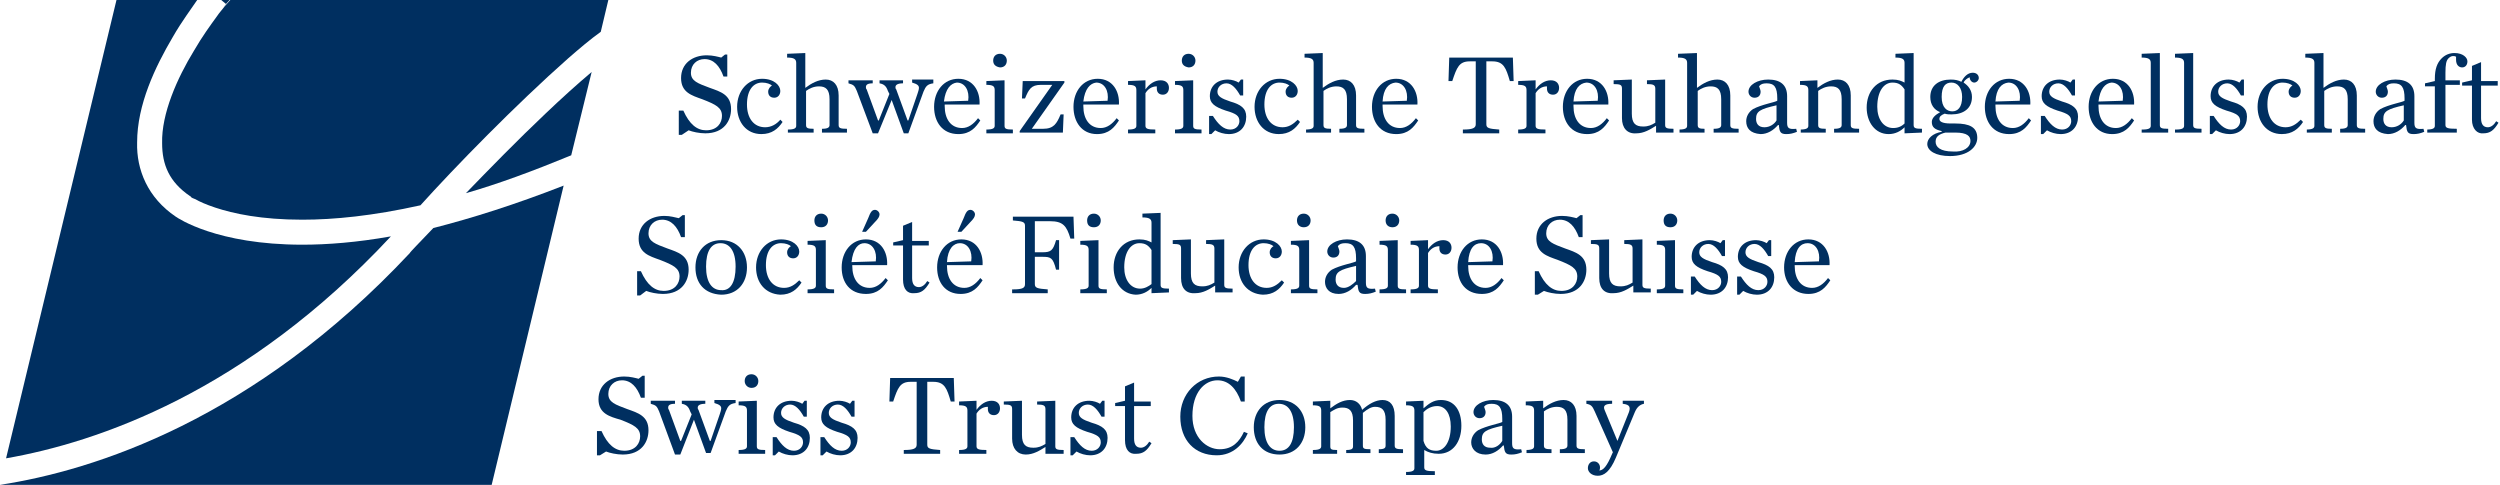
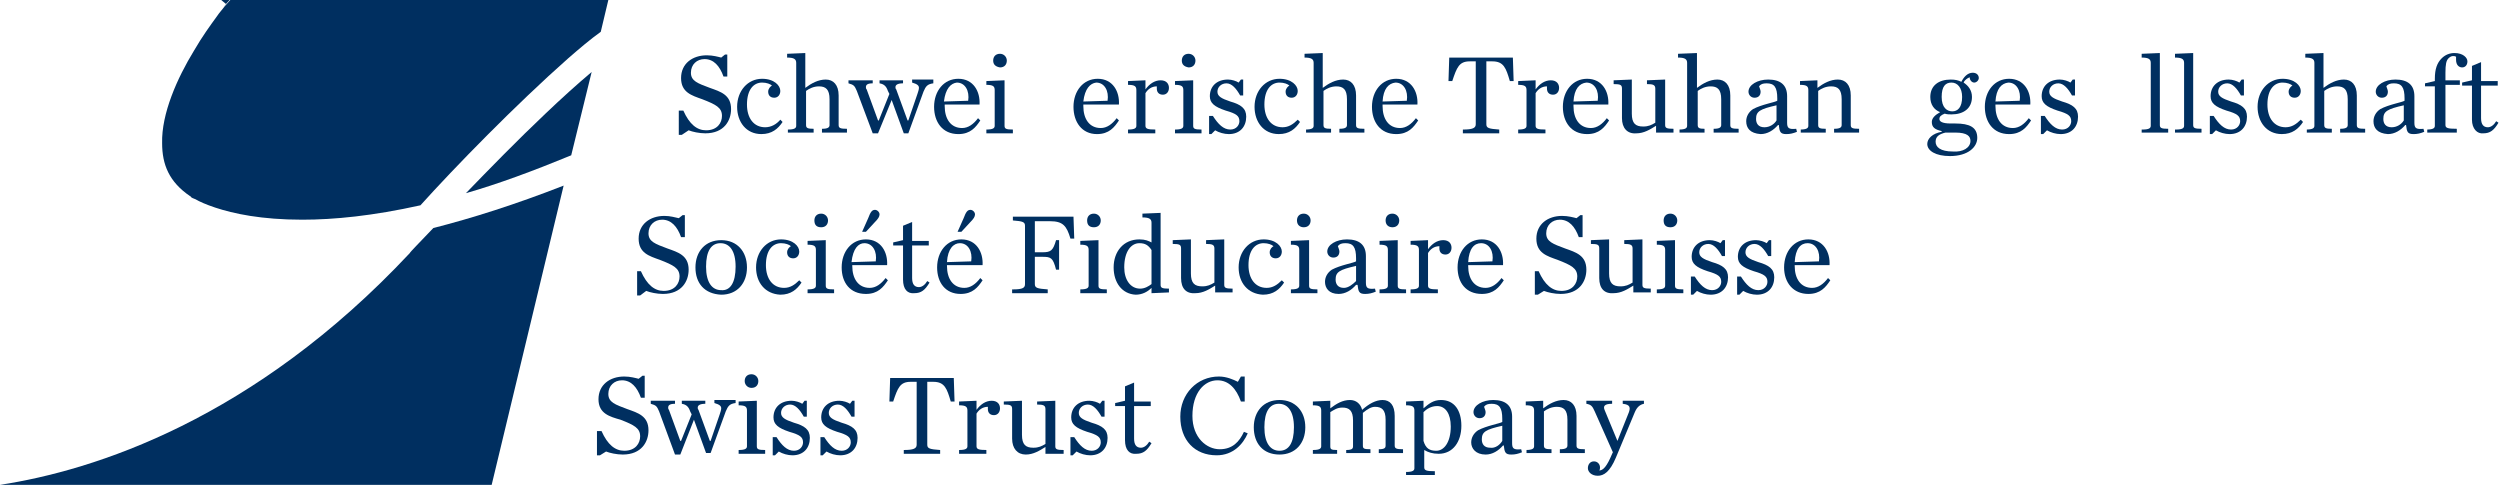
<svg xmlns="http://www.w3.org/2000/svg" version="1.1" id="Ebene_1" x="0px" y="0px" viewBox="0 0 330 64" style="enable-background:new 0 0 330 64;" xml:space="preserve">
  <style type="text/css">
	.st0{fill:#002F60;}
	.st1{fill:none;}
</style>
  <g>
-     <path class="st0" d="M51.6,31.2c-4.5,0.8-8.4,1.1-11.7,1.1h0c-11.3,0-16.4-3.5-16.7-3.7c-3.7-2.5-5.2-6.2-5.1-9.8   c0-5,2.4-10,4.7-13.9c1.2-2.1,2.5-3.8,3.3-5H15.4L0.8,60.5C12.8,58.4,32.4,51.8,51.6,31.2" />
    <path class="st0" d="M61.5,25.5c4.2-1.2,8.8-2.9,13.9-5l2.7-11c-1.9,1.6-4,3.5-6.1,5.5C68.3,18.5,64.6,22.3,61.5,25.5" />
    <path class="st0" d="M54.1,33.4C33.5,55.4,12.4,62.1,0,64l0,0h64.9l9.5-39.5C68,27,62.3,28.8,57.2,30.1   C55.3,32.1,54.1,33.3,54.1,33.4" />
    <path class="st0" d="M30.4,0c-0.2,0.2-0.6,0.7-0.8,0.9c-0.2,0.3-0.6,0.7-1,1.3c-0.8,1.1-1.9,2.6-3,4.5c-2.2,3.6-4.3,8.3-4.2,12.2   c0,2.8,0.9,5.1,3.7,7l0,0l0,0l0,0c0,0,0.1,0,0.1,0.1c0.1,0.1,0.3,0.2,0.6,0.3c0.5,0.3,1.4,0.7,2.6,1.1c2.4,0.8,6.1,1.6,11.5,1.6   c4.2,0,9.3-0.5,15.6-1.9C60,22.1,68.1,13.8,75,7.7c1.5-1.3,2.9-2.5,4.3-3.5l1-4.2H30.4z" />
    <path class="st0" d="M29.5,0.9c0.2-0.2,0.6-0.7,0.8-0.9h-1.1l0.6,0.5C29.9,0.5,29.8,0.6,29.5,0.9" />
    <path class="st0" d="M89.7,14.6h0.5c0.8,1.8,1.8,2.6,3,2.6c1.5,0,2.1-1,2.1-1.9c0-1.1-0.8-1.5-2.6-2.2c-1.4-0.5-2.8-0.9-2.8-2.8   c0-1.9,1.5-3,3.4-3c0.8,0,1.5,0.2,1.9,0.3l0.5-0.4h0.3v2.9h-0.5c-0.5-1.4-1.3-2.3-2.5-2.3c-1,0-1.8,0.7-1.8,1.8   c0,1.1,0.9,1.4,2.5,2c1.4,0.5,2.8,0.9,2.8,2.8c0,1.5-0.9,3.2-3.4,3.2c-0.8,0-1.7-0.2-2.2-0.4L90,17.8h-0.4V14.6z" />
    <path class="st0" d="M97.3,14.1c0-2.1,1.4-3.7,3.3-3.7c1.6,0,2.4,0.9,2.4,1.6c0,0.5-0.3,0.9-0.8,0.9c-0.5,0-0.8-0.3-0.8-0.8   c0-0.4,0.3-0.7,0.5-0.8c-0.2-0.2-0.7-0.4-1.3-0.4c-1.1,0-2,0.9-2,2.9c0,1.8,0.9,3,2.4,3c0.8,0,1.5-0.4,2-1l0.3,0.3   c-0.6,0.9-1.4,1.6-2.8,1.6C98.5,17.7,97.3,16.1,97.3,14.1" />
    <path class="st0" d="M104,17.1c0.9,0,1.1-0.2,1.1-0.5V8.3c0-0.5-0.3-0.7-1.2-0.7V7.1l2.4-0.1v4.6c0.8-0.6,1.7-1.1,2.7-1.1   c1,0,1.7,0.7,1.7,2.1v3.9c0,0.4,0.2,0.5,1.1,0.5v0.5h-3.3v-0.5c0.8,0,1-0.2,1-0.5v-3.4c0-1.3-0.5-1.7-1.4-1.7   c-0.7,0-1.3,0.3-1.7,0.6v4.5c0,0.4,0.2,0.5,1,0.5v0.5H104V17.1z" />
    <path class="st0" d="M117.2,12c-0.2-0.6-0.5-0.9-1.1-1v-0.4h3.1V11c-0.7,0-1,0.2-1,0.5c0,0.1,0,0.2,0.1,0.3l1.5,4.1h0.1l1.2-3.5   c0.1-0.3,0.2-0.6,0.2-0.8c0-0.3-0.2-0.5-0.9-0.7v-0.4h2.8V11c-0.8,0.1-1,0.4-1.3,1.1l-2,5.5h-0.6l-1.6-4.4l-1.8,4.4h-0.7l-2.1-5.6   c-0.3-0.7-0.4-0.8-1.1-1v-0.4h3.2V11c-0.7,0-0.9,0.2-0.9,0.5c0,0.1,0,0.2,0.1,0.3l1.5,4.1h0.1l1.4-3.5L117.2,12z" />
    <path class="st0" d="M124.6,13.4l3.2-0.1c0.2-1.3-0.4-2.4-1.5-2.4C125.5,11,124.8,11.7,124.6,13.4 M123.3,14.1   c0-2.1,1.3-3.7,3.2-3.7c2,0,2.9,1.7,2.8,3.4h-4.6V14v0c0,1.7,0.8,2.9,2.3,2.9c0.8,0,1.5-0.5,2.1-1.3l0.3,0.3   c-0.6,0.9-1.3,1.8-2.9,1.8C124.4,17.7,123.3,16.1,123.3,14.1" />
    <path class="st0" d="M131.1,8c0-0.5,0.3-0.9,0.9-0.9c0.5,0,0.9,0.4,0.9,0.9c0,0.5-0.3,0.9-0.9,0.9C131.4,8.8,131.1,8.5,131.1,8    M130.2,17.1c0.9,0,1.1-0.2,1.1-0.5v-4.7c0-0.5-0.2-0.7-1.1-0.7v-0.5l2.4-0.1v6c0,0.4,0.2,0.5,1.1,0.5v0.5h-3.5V17.1z" />
-     <path class="st0" d="M134.6,17.3l4.3-6.1h-1.5c-1.3,0-1.6,0.6-2.1,1.8l-0.4,0l0.1-2.3h5.5l0,0.2l-4.3,6.1h1.5   c1.4,0,1.8-0.7,2.3-1.9l0.4,0l-0.1,2.4h-5.7L134.6,17.3z" />
    <path class="st0" d="M143,13.4l3.2-0.1c0.2-1.3-0.4-2.4-1.5-2.4C143.9,11,143.2,11.7,143,13.4 M141.7,14.1c0-2.1,1.3-3.7,3.2-3.7   c2,0,2.9,1.7,2.8,3.4H143V14v0c0,1.7,0.8,2.9,2.3,2.9c0.8,0,1.5-0.5,2.1-1.3l0.3,0.3c-0.6,0.9-1.3,1.8-2.9,1.8   C142.8,17.7,141.7,16.1,141.7,14.1" />
    <path class="st0" d="M148.9,17.1c0.9,0,1.1-0.2,1.1-0.5v-4.7c0-0.5-0.2-0.7-1.1-0.7v-0.5l2.3-0.1v1.2c0.5-0.7,1.2-1.2,2-1.2   c0.8,0,1.1,0.5,1.1,1c0,0.5-0.3,0.9-0.8,0.9c-0.5,0-0.8-0.3-0.8-0.8c0-0.1,0-0.2,0-0.3c-0.7,0-1.2,0.4-1.5,0.9v4.3   c0,0.4,0.3,0.5,1.3,0.5v0.5h-3.6V17.1z" />
    <path class="st0" d="M156,8c0-0.5,0.3-0.9,0.9-0.9c0.5,0,0.9,0.4,0.9,0.9c0,0.5-0.3,0.9-0.9,0.9C156.3,8.8,156,8.5,156,8    M155.1,17.1c0.9,0,1.1-0.2,1.1-0.5v-4.7c0-0.5-0.2-0.7-1.1-0.7v-0.5l2.4-0.1v6c0,0.4,0.2,0.5,1.1,0.5v0.5h-3.5V17.1z" />
    <path class="st0" d="M159.7,15.3h0.4c0.7,1.1,1.4,1.8,2.3,1.8c0.8,0,1.2-0.6,1.2-1.1c0-0.7-0.4-1-1.8-1.4c-1.5-0.5-2.1-1-2.1-1.9   c0-1.3,0.9-2.2,2.4-2.2c0.5,0,1.1,0.2,1.4,0.4l0.3-0.4h0.3v2.1h-0.4c-0.5-0.9-1.1-1.6-1.8-1.6c-0.7,0-1.2,0.5-1.2,1.1   c0,0.6,0.5,0.9,1.7,1.3c1.4,0.4,2.1,0.9,2.1,2c0,1.3-0.8,2.3-2.3,2.3c-0.6,0-1.3-0.2-1.8-0.5l-0.5,0.5h-0.3V15.3z" />
    <path class="st0" d="M165.6,14.1c0-2.1,1.4-3.7,3.3-3.7c1.6,0,2.4,0.9,2.4,1.6c0,0.5-0.3,0.9-0.8,0.9c-0.5,0-0.8-0.3-0.8-0.8   c0-0.4,0.3-0.7,0.5-0.8c-0.2-0.2-0.7-0.4-1.3-0.4c-1.1,0-2,0.9-2,2.9c0,1.8,0.9,3,2.4,3c0.8,0,1.4-0.4,2-1l0.3,0.3   c-0.6,0.9-1.4,1.6-2.8,1.6C166.8,17.7,165.6,16.1,165.6,14.1" />
    <path class="st0" d="M172.3,17.1c0.9,0,1.1-0.2,1.1-0.5V8.3c0-0.5-0.3-0.7-1.2-0.7V7.1l2.4-0.1v4.6c0.8-0.6,1.7-1.1,2.7-1.1   c1,0,1.7,0.7,1.7,2.1v3.9c0,0.4,0.2,0.5,1.1,0.5v0.5h-3.3v-0.5c0.8,0,1-0.2,1-0.5v-3.4c0-1.3-0.5-1.7-1.4-1.7   c-0.7,0-1.3,0.3-1.7,0.6v4.5c0,0.4,0.2,0.5,1,0.5v0.5h-3.3V17.1z" />
    <path class="st0" d="M182.5,13.4l3.2-0.1c0.2-1.3-0.4-2.4-1.5-2.4C183.3,11,182.6,11.7,182.5,13.4 M181.1,14.1   c0-2.1,1.3-3.7,3.2-3.7c2,0,2.9,1.7,2.8,3.4h-4.6V14v0c0,1.7,0.8,2.9,2.3,2.9c0.8,0,1.5-0.5,2.1-1.3l0.3,0.3   c-0.6,0.9-1.3,1.8-2.9,1.8C182.2,17.7,181.1,16.1,181.1,14.1" />
    <path class="st0" d="M193.1,17.1c1.3,0,1.7-0.2,1.7-0.7V8.1H194c-1.4,0-1.7,0.8-2.3,2.6l-0.5,0l0.1-3.1h8.4l0.1,3.1l-0.5,0   c-0.5-1.7-0.8-2.6-2.3-2.6h-0.8v8.3c0,0.5,0.3,0.6,1.7,0.7v0.5h-4.8V17.1z" />
    <path class="st0" d="M200.4,17.1c0.9,0,1.1-0.2,1.1-0.5v-4.7c0-0.5-0.2-0.7-1.1-0.7v-0.5l2.3-0.1v1.2c0.5-0.7,1.2-1.2,2-1.2   c0.8,0,1.1,0.5,1.1,1c0,0.5-0.3,0.9-0.8,0.9c-0.5,0-0.8-0.3-0.8-0.8c0-0.1,0-0.2,0-0.3c-0.7,0-1.2,0.4-1.5,0.9v4.3   c0,0.4,0.3,0.5,1.3,0.5v0.5h-3.6V17.1z" />
    <path class="st0" d="M207.7,13.4l3.2-0.1c0.2-1.3-0.4-2.4-1.5-2.4C208.5,11,207.8,11.7,207.7,13.4 M206.3,14.1   c0-2.1,1.3-3.7,3.2-3.7c2,0,2.9,1.7,2.8,3.4h-4.6V14v0c0,1.7,0.8,2.9,2.3,2.9c0.8,0,1.5-0.5,2.1-1.3l0.3,0.3   c-0.6,0.9-1.3,1.8-2.9,1.8C207.4,17.7,206.3,16.1,206.3,14.1" />
    <path class="st0" d="M214.1,15.6v-3.9c0-0.5-0.2-0.6-1.1-0.6v-0.5l2.4-0.1V15c0,1.3,0.5,1.7,1.5,1.7c0.7,0,1.1-0.2,1.6-0.5v-4.5   c0-0.5-0.3-0.6-1.1-0.6v-0.5l2.4-0.1v6c0,0.4,0.2,0.5,1.1,0.5v0.5h-2.3v-0.9c-0.8,0.5-1.6,1-2.6,1   C214.8,17.7,214.1,16.9,214.1,15.6" />
    <path class="st0" d="M221.6,17.1c0.9,0,1.1-0.2,1.1-0.5V8.3c0-0.5-0.3-0.7-1.2-0.7V7.1L224,7v4.6c0.8-0.6,1.7-1.1,2.7-1.1   c1,0,1.7,0.7,1.7,2.1v3.9c0,0.4,0.2,0.5,1.1,0.5v0.5h-3.3v-0.5c0.8,0,1-0.2,1-0.5v-3.4c0-1.3-0.5-1.7-1.4-1.7   c-0.7,0-1.3,0.3-1.7,0.6v4.5c0,0.4,0.2,0.5,0.9,0.5v0.5h-3.3V17.1z" />
    <path class="st0" d="M234.5,15.9v-2c-2.2,0.5-2.7,0.8-2.7,1.8c0,0.6,0.3,1.1,1.1,1.1C233.6,16.8,234.2,16.4,234.5,15.9 M230.5,16   c0-0.6,0.3-1.2,0.9-1.6c1.1-0.6,2.9-0.9,3.2-1.1V13c0-1.5-0.4-2-1.4-2c-0.5,0-0.8,0.1-1,0.4c0.1,0.3,0.2,0.5,0.2,0.7   c0,0.5-0.3,0.8-0.8,0.8c-0.5,0-0.8-0.4-0.8-0.8c0-0.9,1.2-1.6,2.6-1.6c1.6,0,2.5,0.7,2.5,2.2v3.5c0,0.7,0.2,0.9,1.2,0.8l0.1,0.4   c-0.5,0.2-0.9,0.3-1.4,0.3c-0.8,0-0.9-0.3-1-1.2h-0.1c-0.6,0.7-1.4,1.2-2.3,1.2C231,17.6,230.5,16.9,230.5,16" />
    <path class="st0" d="M237.6,17.1c0.9,0,1.1-0.2,1.1-0.5v-4.7c0-0.5-0.2-0.7-1.1-0.7v-0.5l2.3-0.1v1c0.8-0.6,1.7-1.1,2.7-1.1   c1,0,1.7,0.7,1.7,2.1v3.9c0,0.4,0.2,0.5,1.1,0.5v0.5h-3.3v-0.5c0.8,0,1-0.2,1-0.5v-3.4c0-1.3-0.5-1.7-1.4-1.7   c-0.7,0-1.3,0.3-1.7,0.6v4.5c0,0.4,0.2,0.5,1,0.5v0.5h-3.3V17.1z" />
-     <path class="st0" d="M251.4,16.3v-4.5c-0.4-0.6-0.8-0.9-1.6-0.9c-1.1,0-2,1.1-2,3.2c0,1.6,0.8,2.8,2.1,2.8   C250.5,16.9,251,16.7,251.4,16.3 M246.4,14.2c0-2.1,1.3-3.7,3.4-3.7c0.8,0,1.2,0.2,1.6,0.4V8.3c0-0.5-0.3-0.7-1.2-0.7V7.1l2.4-0.1   v9.5c0,0.4,0.2,0.5,1.1,0.5v0.5l-2.3,0.1v-0.8c-0.5,0.5-1.2,0.9-2.1,0.9C247.5,17.7,246.4,16.1,246.4,14.2" />
    <path class="st0" d="M259,12.8c0-1.2-0.6-1.9-1.4-1.9c-0.8,0-1.3,0.5-1.3,1.9c0,1.4,0.7,1.9,1.4,1.9C258.4,14.7,259,14.2,259,12.8    M260.1,18.6c0-0.6-0.4-1.1-2-1.1h-1.3c-0.8,0.2-1.3,0.5-1.3,1.2c0,0.7,0.6,1.3,2.3,1.3C259.1,20.1,260.1,19.5,260.1,18.6    M258.9,10.8c0.3-0.6,0.8-1.2,1.5-1.2c0.5,0,0.8,0.3,0.8,0.7c0,0.3-0.3,0.6-0.6,0.6c-0.3,0-0.6-0.3-0.6-0.7   c-0.3,0.1-0.7,0.4-0.8,0.7c0.6,0.4,1.1,1,1.1,1.9c0,1.5-1.1,2.3-2.7,2.3c-0.3,0-0.6,0-0.9-0.1c-0.5,0.2-0.7,0.4-0.7,0.7   c0,0.3,0.3,0.6,1.5,0.6h0.6c1.9,0,2.9,0.5,2.9,1.9c0,1.2-1.2,2.4-3.6,2.4c-1.9,0-3-0.7-3-1.6c0-0.7,0.7-1.4,1.9-1.6v-0.1   c-0.9-0.2-1.3-0.5-1.3-1.2c0-0.5,0.4-0.9,1.1-1.3c-0.8-0.3-1.3-1-1.3-2c0-1.5,1.1-2.3,2.7-2.3C258.1,10.5,258.5,10.6,258.9,10.8" />
    <path class="st0" d="M263.4,13.4l3.2-0.1c0.2-1.3-0.4-2.4-1.5-2.4C264.2,11,263.5,11.7,263.4,13.4 M262,14.1c0-2.1,1.3-3.7,3.2-3.7   c2,0,2.9,1.7,2.8,3.4h-4.6V14v0c0,1.7,0.8,2.9,2.3,2.9c0.8,0,1.5-0.5,2.1-1.3l0.3,0.3c-0.6,0.9-1.3,1.8-2.9,1.8   C263.1,17.7,262,16.1,262,14.1" />
    <path class="st0" d="M269.5,15.3h0.4c0.7,1.1,1.4,1.8,2.3,1.8c0.8,0,1.2-0.6,1.2-1.1c0-0.7-0.4-1-1.8-1.4c-1.5-0.5-2.1-1-2.1-1.9   c0-1.3,0.9-2.2,2.4-2.2c0.5,0,1.1,0.2,1.4,0.4l0.3-0.4h0.3v2.1h-0.4c-0.5-0.9-1.1-1.6-1.8-1.6c-0.7,0-1.2,0.5-1.2,1.1   c0,0.6,0.5,0.9,1.7,1.3c1.4,0.4,2.1,0.9,2.1,2c0,1.3-0.8,2.3-2.3,2.3c-0.6,0-1.3-0.2-1.8-0.5l-0.5,0.5h-0.3V15.3z" />
-     <path class="st0" d="M277,13.4l3.2-0.1c0.2-1.3-0.4-2.4-1.5-2.4C277.9,11,277.2,11.7,277,13.4 M275.7,14.1c0-2.1,1.3-3.7,3.2-3.7   c2,0,2.9,1.7,2.8,3.4H277V14v0c0,1.7,0.8,2.9,2.3,2.9c0.8,0,1.5-0.5,2.1-1.3l0.3,0.3c-0.6,0.9-1.3,1.8-2.9,1.8   C276.8,17.7,275.7,16.1,275.7,14.1" />
    <path class="st0" d="M282.8,17.1c0.9,0,1.1-0.2,1.1-0.5V8.3c0-0.5-0.3-0.7-1.2-0.7V7.1l2.4-0.1v9.5c0,0.4,0.2,0.5,1.1,0.5v0.5h-3.5   V17.1z" />
    <path class="st0" d="M287.2,17.1c0.9,0,1.1-0.2,1.1-0.5V8.3c0-0.5-0.3-0.7-1.2-0.7V7.1l2.4-0.1v9.5c0,0.4,0.2,0.5,1.1,0.5v0.5h-3.5   V17.1z" />
    <path class="st0" d="M291.8,15.3h0.4c0.7,1.1,1.4,1.8,2.3,1.8c0.8,0,1.2-0.6,1.2-1.1c0-0.7-0.4-1-1.8-1.4c-1.5-0.5-2.1-1-2.1-1.9   c0-1.3,0.9-2.2,2.4-2.2c0.5,0,1.1,0.2,1.4,0.4l0.3-0.4h0.3v2.1h-0.4c-0.5-0.9-1.1-1.6-1.8-1.6c-0.7,0-1.2,0.5-1.2,1.1   c0,0.6,0.5,0.9,1.7,1.3c1.4,0.4,2.1,0.9,2.1,2c0,1.3-0.8,2.3-2.3,2.3c-0.6,0-1.3-0.2-1.8-0.5l-0.5,0.5h-0.3V15.3z" />
    <path class="st0" d="M298,14.1c0-2.1,1.4-3.7,3.3-3.7c1.6,0,2.4,0.9,2.4,1.6c0,0.5-0.3,0.9-0.8,0.9c-0.5,0-0.8-0.3-0.8-0.8   c0-0.4,0.3-0.7,0.5-0.8c-0.2-0.2-0.7-0.4-1.3-0.4c-1.1,0-2,0.9-2,2.9c0,1.8,0.9,3,2.4,3c0.8,0,1.4-0.4,2-1l0.3,0.3   c-0.6,0.9-1.4,1.6-2.8,1.6C299.2,17.7,298,16.1,298,14.1" />
    <path class="st0" d="M304.4,17.1c0.9,0,1.1-0.2,1.1-0.5V8.3c0-0.5-0.3-0.7-1.2-0.7V7.1l2.4-0.1v4.6c0.8-0.6,1.7-1.1,2.7-1.1   c1,0,1.7,0.7,1.7,2.1v3.9c0,0.4,0.2,0.5,1.1,0.5v0.5h-3.3v-0.5c0.8,0,1-0.2,1-0.5v-3.4c0-1.3-0.5-1.7-1.4-1.7   c-0.7,0-1.3,0.3-1.7,0.6v4.5c0,0.4,0.2,0.5,1,0.5v0.5h-3.3V17.1z" />
    <path class="st0" d="M317.3,15.9v-2c-2.2,0.5-2.7,0.8-2.7,1.8c0,0.6,0.3,1.1,1.1,1.1C316.4,16.8,317,16.4,317.3,15.9 M313.3,16   c0-0.6,0.3-1.2,0.9-1.6c1.1-0.6,2.9-0.9,3.2-1.1V13c0-1.5-0.4-2-1.4-2c-0.5,0-0.8,0.1-1,0.4c0.1,0.3,0.2,0.5,0.2,0.7   c0,0.5-0.3,0.8-0.8,0.8c-0.5,0-0.8-0.4-0.8-0.8c0-0.9,1.2-1.6,2.6-1.6c1.6,0,2.5,0.7,2.5,2.2v3.5c0,0.7,0.2,0.9,1.2,0.8l0.1,0.4   c-0.5,0.2-0.9,0.3-1.4,0.3c-0.8,0-0.9-0.3-1-1.2h-0.1c-0.6,0.7-1.4,1.2-2.3,1.2C313.8,17.6,313.3,16.9,313.3,16" />
    <path class="st0" d="M320.3,17.1c0.9,0,1.1-0.2,1.1-0.5v-5.2h-1.3v-0.4l1.3-0.3v-0.3c0-1.3,0.3-2.1,0.9-2.7   c0.5-0.5,1.1-0.7,1.7-0.7c1.1,0,1.7,0.6,1.7,1.1c0,0.5-0.3,0.8-0.7,0.8c-0.4,0-0.8-0.3-0.8-1c0-0.1,0-0.3,0-0.4   c-0.1-0.1-0.3-0.1-0.4-0.1c-0.2,0-0.4,0.1-0.6,0.3c-0.3,0.3-0.4,0.8-0.4,1.9v1h1.9v0.6h-1.9v5.3c0,0.4,0.3,0.5,1.5,0.5v0.5h-3.9   V17.1z" />
    <path class="st0" d="M326.3,15.8v-4.5h-1.3v-0.4l1.3-0.3V8.7l1.2-0.5v2.5h2.2v0.6h-2.2v4.3c0,0.8,0.3,1.2,0.9,1.2   c0.4,0,0.8-0.3,1.1-0.8l0.3,0.2c-0.6,1-1.1,1.4-2,1.4C327,17.7,326.3,17,326.3,15.8" />
    <path class="st0" d="M84.1,35.8h0.5c0.8,1.8,1.8,2.6,3,2.6c1.5,0,2.1-1,2.1-1.9c0-1.1-0.8-1.5-2.6-2.2c-1.4-0.5-2.8-0.9-2.8-2.8   c0-1.9,1.5-3,3.4-3c0.8,0,1.4,0.2,1.9,0.3l0.5-0.4h0.3v2.9h-0.5c-0.5-1.4-1.3-2.3-2.5-2.3c-1,0-1.8,0.7-1.8,1.8   c0,1.1,0.9,1.4,2.5,2c1.4,0.5,2.8,0.9,2.8,2.8c0,1.5-0.9,3.2-3.4,3.2c-0.8,0-1.7-0.2-2.2-0.4L84.5,39h-0.4V35.8z" />
    <path class="st0" d="M97.1,35.2c0-2.1-0.8-3.1-2-3.1c-1.2,0-1.9,1-1.9,3.1c0,2.1,0.8,3.1,2,3.1C96.4,38.4,97.1,37.3,97.1,35.2    M91.8,35.3c0-2.1,1.3-3.6,3.4-3.6c2.1,0,3.4,1.5,3.4,3.6c0,2.1-1.3,3.6-3.4,3.6C93,38.8,91.8,37.4,91.8,35.3" />
    <path class="st0" d="M99.8,35.3c0-2.1,1.4-3.7,3.3-3.7c1.6,0,2.4,0.9,2.4,1.6c0,0.5-0.3,0.9-0.8,0.9c-0.5,0-0.8-0.3-0.8-0.8   c0-0.4,0.3-0.7,0.5-0.8c-0.2-0.2-0.7-0.4-1.3-0.4c-1.1,0-2,0.9-2,2.9c0,1.8,0.9,3,2.4,3c0.8,0,1.4-0.4,2-1l0.3,0.3   c-0.6,0.9-1.4,1.6-2.8,1.6C101,38.8,99.8,37.3,99.8,35.3" />
    <path class="st0" d="M107.5,29.1c0-0.5,0.3-0.9,0.9-0.9c0.5,0,0.9,0.4,0.9,0.9c0,0.5-0.3,0.9-0.9,0.9   C107.8,30,107.5,29.7,107.5,29.1 M106.6,38.2c0.9,0,1.1-0.2,1.1-0.5V33c0-0.5-0.2-0.7-1.1-0.7v-0.5l2.4-0.1v6   c0,0.4,0.2,0.5,1.1,0.5v0.5h-3.5V38.2z" />
    <path class="st0" d="M114.6,28.8c0.3-0.8,0.5-1.1,0.9-1.1c0.3,0,0.6,0.3,0.6,0.6c0,0.3-0.2,0.6-0.6,1l-1.2,1.3h-0.5L114.6,28.8z    M112.4,34.6l3.2-0.1c0.2-1.3-0.4-2.4-1.5-2.4C113.3,32.1,112.6,32.8,112.4,34.6 M111.1,35.3c0-2.1,1.3-3.7,3.2-3.7   c2,0,2.9,1.7,2.8,3.4h-4.6v0.1v0c0,1.7,0.8,2.9,2.3,2.9c0.8,0,1.5-0.5,2.1-1.3l0.3,0.3c-0.6,0.9-1.3,1.8-2.9,1.8   C112.2,38.8,111.1,37.3,111.1,35.3" />
    <path class="st0" d="M119.2,36.9v-4.5h-1.3V32l1.3-0.3v-1.9l1.2-0.5v2.5h2.2v0.6h-2.2v4.3c0,0.8,0.3,1.2,0.9,1.2   c0.4,0,0.8-0.3,1.1-0.8l0.3,0.2c-0.6,1-1.1,1.4-2,1.4C119.8,38.8,119.2,38.2,119.2,36.9" />
    <path class="st0" d="M127.2,28.8c0.3-0.8,0.5-1.1,0.9-1.1c0.3,0,0.6,0.3,0.6,0.6c0,0.3-0.2,0.6-0.6,1l-1.2,1.3h-0.5L127.2,28.8z    M125,34.6l3.2-0.1c0.2-1.3-0.4-2.4-1.5-2.4C125.9,32.1,125.1,32.8,125,34.6 M123.7,35.3c0-2.1,1.3-3.7,3.2-3.7   c2,0,2.9,1.7,2.8,3.4H125v0.1v0c0,1.7,0.8,2.9,2.3,2.9c0.8,0,1.5-0.5,2.1-1.3l0.3,0.3c-0.6,0.9-1.3,1.8-2.9,1.8   C124.8,38.8,123.7,37.3,123.7,35.3" />
    <path class="st0" d="M133.7,38.2c1.3,0,1.6-0.2,1.6-0.7v-7.7c0-0.5-0.3-0.6-1.6-0.7v-0.5h8l0.1,2.9l-0.5,0c-0.5-1.7-1-2.3-2.7-2.3   h-2v4.1h1c1.1,0,1.4-0.2,1.8-1.6h0.4v3.9h-0.4c-0.4-1.6-0.7-1.7-1.8-1.7h-1v3.6c0,0.5,0.3,0.6,1.7,0.7v0.5h-4.7V38.2z" />
    <path class="st0" d="M143.5,29.1c0-0.5,0.3-0.9,0.9-0.9c0.5,0,0.9,0.4,0.9,0.9c0,0.5-0.3,0.9-0.9,0.9   C143.8,30,143.5,29.7,143.5,29.1 M142.6,38.2c0.9,0,1.1-0.2,1.1-0.5V33c0-0.5-0.2-0.7-1.1-0.7v-0.5l2.4-0.1v6   c0,0.4,0.2,0.5,1.1,0.5v0.5h-3.5V38.2z" />
    <path class="st0" d="M152,37.5V33c-0.4-0.6-0.8-0.9-1.6-0.9c-1.1,0-2,1.1-2,3.2c0,1.6,0.8,2.8,2.1,2.8   C151.1,38.1,151.6,37.8,152,37.5 M147,35.3c0-2.1,1.3-3.7,3.4-3.7c0.8,0,1.2,0.2,1.6,0.4v-2.6c0-0.5-0.3-0.7-1.2-0.7v-0.5l2.4-0.1   v9.5c0,0.4,0.2,0.5,1.1,0.5v0.5l-2.3,0.1V38c-0.5,0.5-1.2,0.9-2.1,0.9C148.1,38.8,147,37.3,147,35.3" />
    <path class="st0" d="M155.9,36.7v-3.9c0-0.5-0.2-0.6-1.1-0.6v-0.5l2.4-0.1v4.5c0,1.3,0.5,1.7,1.5,1.7c0.7,0,1.1-0.2,1.6-0.5v-4.5   c0-0.5-0.3-0.6-1.1-0.6v-0.5l2.4-0.1v6c0,0.4,0.2,0.5,1.1,0.5v0.5h-2.3v-0.9c-0.8,0.5-1.6,1-2.6,1   C156.6,38.8,155.9,38.1,155.9,36.7" />
    <path class="st0" d="M163.5,35.3c0-2.1,1.4-3.7,3.3-3.7c1.6,0,2.4,0.9,2.4,1.6c0,0.5-0.3,0.9-0.8,0.9c-0.5,0-0.8-0.3-0.8-0.8   c0-0.4,0.3-0.7,0.5-0.8c-0.2-0.2-0.7-0.4-1.3-0.4c-1.1,0-2,0.9-2,2.9c0,1.8,0.9,3,2.4,3c0.8,0,1.4-0.4,2-1l0.3,0.3   c-0.6,0.9-1.4,1.6-2.8,1.6C164.7,38.8,163.5,37.3,163.5,35.3" />
    <path class="st0" d="M171.2,29.1c0-0.5,0.3-0.9,0.9-0.9c0.5,0,0.9,0.4,0.9,0.9c0,0.5-0.3,0.9-0.9,0.9   C171.6,30,171.2,29.7,171.2,29.1 M170.4,38.2c0.9,0,1.1-0.2,1.1-0.5V33c0-0.5-0.2-0.7-1.1-0.7v-0.5l2.4-0.1v6   c0,0.4,0.2,0.5,1.1,0.5v0.5h-3.5V38.2z" />
    <path class="st0" d="M179,37.1v-2c-2.2,0.5-2.7,0.8-2.7,1.8c0,0.6,0.3,1.1,1.1,1.1C178,38,178.6,37.5,179,37.1 M174.9,37.2   c0-0.6,0.3-1.2,0.9-1.6c1.1-0.6,2.9-0.9,3.2-1.1v-0.4c0-1.5-0.4-2-1.4-2c-0.5,0-0.8,0.1-1,0.4c0.1,0.3,0.2,0.5,0.2,0.7   c0,0.5-0.3,0.8-0.8,0.8c-0.5,0-0.8-0.4-0.8-0.8c0-0.9,1.2-1.6,2.6-1.6c1.6,0,2.5,0.7,2.5,2.2v3.5c0,0.7,0.2,0.9,1.2,0.8l0.1,0.4   c-0.5,0.2-0.9,0.3-1.4,0.3c-0.8,0-0.9-0.3-1-1.2H179c-0.6,0.7-1.4,1.2-2.3,1.2C175.4,38.8,174.9,38,174.9,37.2" />
    <path class="st0" d="M182.9,29.1c0-0.5,0.3-0.9,0.9-0.9c0.5,0,0.9,0.4,0.9,0.9c0,0.5-0.3,0.9-0.9,0.9   C183.3,30,182.9,29.7,182.9,29.1 M182.1,38.2c0.9,0,1.1-0.2,1.1-0.5V33c0-0.5-0.2-0.7-1.1-0.7v-0.5l2.4-0.1v6   c0,0.4,0.2,0.5,1.1,0.5v0.5h-3.5V38.2z" />
    <path class="st0" d="M186.2,38.2c0.9,0,1.1-0.2,1.1-0.5V33c0-0.5-0.2-0.7-1.1-0.7v-0.5l2.3-0.1v1.2c0.5-0.7,1.2-1.2,2-1.2   c0.8,0,1.1,0.5,1.1,1c0,0.5-0.3,0.9-0.8,0.9c-0.5,0-0.8-0.3-0.8-0.8c0-0.1,0-0.2,0-0.3c-0.7,0-1.2,0.4-1.5,0.9v4.3   c0,0.4,0.3,0.5,1.3,0.5v0.5h-3.6V38.2z" />
    <path class="st0" d="M193.8,34.6l3.2-0.1c0.2-1.3-0.4-2.4-1.5-2.4C194.6,32.1,193.9,32.8,193.8,34.6 M192.4,35.3   c0-2.1,1.3-3.7,3.2-3.7c2,0,2.9,1.7,2.8,3.4h-4.6v0.1v0c0,1.7,0.8,2.9,2.3,2.9c0.8,0,1.5-0.5,2.1-1.3l0.3,0.3   c-0.6,0.9-1.3,1.8-2.9,1.8C193.5,38.8,192.4,37.3,192.4,35.3" />
    <path class="st0" d="M202.6,35.8h0.5c0.8,1.8,1.8,2.6,3,2.6c1.5,0,2.1-1,2.1-1.9c0-1.1-0.8-1.5-2.6-2.2c-1.4-0.5-2.8-0.9-2.8-2.8   c0-1.9,1.5-3,3.4-3c0.8,0,1.5,0.2,1.9,0.3l0.5-0.4h0.3v2.9h-0.5c-0.5-1.4-1.3-2.3-2.5-2.3c-1,0-1.8,0.7-1.8,1.8   c0,1.1,0.9,1.4,2.5,2c1.4,0.5,2.8,0.9,2.8,2.8c0,1.5-0.9,3.2-3.4,3.2c-0.8,0-1.7-0.2-2.2-0.4l-0.8,0.5h-0.4V35.8z" />
    <path class="st0" d="M211.1,36.7v-3.9c0-0.5-0.2-0.6-1.1-0.6v-0.5l2.4-0.1v4.5c0,1.3,0.5,1.7,1.5,1.7c0.7,0,1.1-0.2,1.6-0.5v-4.5   c0-0.5-0.3-0.6-1.1-0.6v-0.5l2.4-0.1v6c0,0.4,0.2,0.5,1.1,0.5v0.5h-2.3v-0.9c-0.8,0.5-1.6,1-2.6,1   C211.8,38.8,211.1,38.1,211.1,36.7" />
    <path class="st0" d="M219.6,29.1c0-0.5,0.3-0.9,0.9-0.9c0.5,0,0.9,0.4,0.9,0.9c0,0.5-0.3,0.9-0.9,0.9   C219.9,30,219.6,29.7,219.6,29.1 M218.7,38.2c0.9,0,1.1-0.2,1.1-0.5V33c0-0.5-0.2-0.7-1.1-0.7v-0.5l2.4-0.1v6   c0,0.4,0.2,0.5,1.1,0.5v0.5h-3.5V38.2z" />
    <path class="st0" d="M223.3,36.5h0.4c0.7,1.1,1.4,1.8,2.3,1.8c0.8,0,1.2-0.6,1.2-1.1c0-0.7-0.4-1-1.8-1.4c-1.5-0.5-2.1-1-2.1-1.9   c0-1.3,0.9-2.2,2.4-2.2c0.5,0,1.1,0.2,1.4,0.4l0.3-0.4h0.3v2.1h-0.4c-0.5-0.9-1.1-1.6-1.8-1.6c-0.7,0-1.2,0.5-1.2,1.1   c0,0.6,0.5,0.9,1.7,1.3c1.4,0.4,2.1,0.9,2.1,2c0,1.3-0.8,2.3-2.3,2.3c-0.6,0-1.3-0.2-1.8-0.5l-0.5,0.5h-0.3V36.5z" />
    <path class="st0" d="M229.4,36.5h0.4c0.7,1.1,1.4,1.8,2.3,1.8c0.8,0,1.2-0.6,1.2-1.1c0-0.7-0.4-1-1.8-1.4c-1.5-0.5-2.1-1-2.1-1.9   c0-1.3,0.9-2.2,2.4-2.2c0.5,0,1.1,0.2,1.4,0.4l0.3-0.4h0.3v2.1h-0.4c-0.5-0.9-1.1-1.6-1.8-1.6c-0.7,0-1.2,0.5-1.2,1.1   c0,0.6,0.5,0.9,1.7,1.3c1.4,0.4,2.1,0.9,2.1,2c0,1.3-0.8,2.3-2.3,2.3c-0.6,0-1.3-0.2-1.8-0.5l-0.5,0.5h-0.3V36.5z" />
    <path class="st0" d="M236.9,34.6l3.2-0.1c0.2-1.3-0.4-2.4-1.5-2.4C237.7,32.1,237,32.8,236.9,34.6 M235.5,35.3   c0-2.1,1.3-3.7,3.2-3.7c2,0,2.9,1.7,2.8,3.4h-4.6v0.1v0c0,1.7,0.8,2.9,2.3,2.9c0.8,0,1.5-0.5,2.1-1.3l0.3,0.3   c-0.6,0.9-1.3,1.8-2.9,1.8C236.7,38.8,235.5,37.3,235.5,35.3" />
    <path class="st0" d="M78.9,56.9h0.5c0.8,1.8,1.8,2.6,3,2.6c1.5,0,2.1-1,2.1-1.9c0-1.1-0.8-1.5-2.6-2.2C80.5,55,79,54.6,79,52.7   c0-1.9,1.5-3,3.4-3c0.8,0,1.5,0.2,1.9,0.3l0.5-0.4h0.3v2.9h-0.5c-0.5-1.4-1.3-2.3-2.5-2.3c-1,0-1.8,0.7-1.8,1.8   c0,1.1,0.9,1.4,2.5,2c1.4,0.5,2.8,0.9,2.8,2.8c0,1.5-0.9,3.2-3.4,3.2c-0.8,0-1.7-0.2-2.2-0.4l-0.8,0.5h-0.4V56.9z" />
    <path class="st0" d="M91.1,54.3c-0.2-0.6-0.5-0.9-1.1-1v-0.4h3.1v0.4c-0.7,0-1,0.2-1,0.5c0,0.1,0,0.2,0.1,0.3l1.5,4.1h0.1l1.2-3.5   c0.1-0.3,0.2-0.6,0.2-0.8c0-0.3-0.2-0.5-0.9-0.7v-0.4h2.8v0.4c-0.8,0.1-1,0.4-1.3,1.1l-2,5.5h-0.6l-1.6-4.4L89.8,60h-0.7L87,54.3   c-0.3-0.7-0.4-0.8-1.1-1v-0.4h3.2v0.4c-0.7,0-0.9,0.2-0.9,0.5c0,0.1,0,0.2,0.1,0.3l1.5,4.1h0.1l1.4-3.5L91.1,54.3z" />
    <path class="st0" d="M98.3,50.3c0-0.5,0.3-0.9,0.9-0.9c0.5,0,0.9,0.4,0.9,0.9c0,0.5-0.3,0.9-0.9,0.9C98.7,51.2,98.3,50.8,98.3,50.3    M97.5,59.4c0.9,0,1.1-0.2,1.1-0.5v-4.7c0-0.5-0.2-0.7-1.1-0.7V53l2.4-0.1v6c0,0.4,0.2,0.5,1.1,0.5v0.5h-3.5V59.4z" />
    <path class="st0" d="M102.1,57.7h0.4c0.7,1.1,1.4,1.8,2.3,1.8c0.8,0,1.2-0.6,1.2-1.1c0-0.7-0.4-1-1.8-1.4c-1.5-0.5-2.1-1-2.1-1.9   c0-1.3,0.9-2.2,2.4-2.2c0.5,0,1.1,0.2,1.4,0.4l0.3-0.4h0.3v2.1h-0.4c-0.5-0.9-1.1-1.6-1.8-1.6c-0.7,0-1.2,0.5-1.2,1.1   c0,0.6,0.5,0.9,1.7,1.3c1.4,0.4,2.1,0.9,2.1,2c0,1.3-0.8,2.3-2.3,2.3c-0.6,0-1.3-0.2-1.8-0.5l-0.5,0.5h-0.3V57.7z" />
    <path class="st0" d="M108.4,57.7h0.4c0.7,1.1,1.4,1.8,2.3,1.8c0.8,0,1.2-0.6,1.2-1.1c0-0.7-0.4-1-1.8-1.4c-1.5-0.5-2.1-1-2.1-1.9   c0-1.3,0.9-2.2,2.4-2.2c0.5,0,1.1,0.2,1.4,0.4l0.3-0.4h0.3v2.1h-0.4c-0.5-0.9-1.1-1.6-1.8-1.6c-0.7,0-1.2,0.5-1.2,1.1   c0,0.6,0.5,0.9,1.7,1.3c1.4,0.4,2.1,0.9,2.1,2c0,1.3-0.8,2.3-2.3,2.3c-0.6,0-1.3-0.2-1.8-0.5l-0.5,0.5h-0.3V57.7z" />
    <path class="st0" d="M119.3,59.4c1.3,0,1.7-0.2,1.7-0.7v-8.3h-0.8c-1.4,0-1.7,0.8-2.3,2.6l-0.5,0l0.1-3.1h8.4L126,53l-0.5,0   c-0.5-1.7-0.8-2.6-2.3-2.6h-0.8v8.3c0,0.5,0.3,0.6,1.7,0.7v0.5h-4.8V59.4z" />
    <path class="st0" d="M126.6,59.4c0.9,0,1.1-0.2,1.1-0.5v-4.7c0-0.5-0.2-0.7-1.1-0.7V53l2.3-0.1v1.2c0.5-0.7,1.2-1.2,2-1.2   c0.8,0,1.1,0.5,1.1,1c0,0.5-0.3,0.9-0.8,0.9c-0.5,0-0.8-0.3-0.8-0.8c0-0.1,0-0.2,0-0.3c-0.7,0-1.2,0.4-1.5,0.9v4.3   c0,0.4,0.3,0.5,1.3,0.5v0.5h-3.6V59.4z" />
    <path class="st0" d="M133.6,57.9V54c0-0.5-0.2-0.6-1.1-0.6V53l2.4-0.1v4.5c0,1.3,0.5,1.7,1.5,1.7c0.7,0,1.1-0.2,1.6-0.5V54   c0-0.5-0.3-0.6-1.1-0.6V53l2.4-0.1v6c0,0.4,0.2,0.5,1.1,0.5v0.5H138V59c-0.8,0.5-1.6,1-2.6,1C134.3,60,133.6,59.2,133.6,57.9" />
    <path class="st0" d="M141.4,57.7h0.4c0.7,1.1,1.4,1.8,2.3,1.8c0.8,0,1.2-0.6,1.2-1.1c0-0.7-0.4-1-1.8-1.4c-1.5-0.5-2.1-1-2.1-1.9   c0-1.3,0.9-2.2,2.4-2.2c0.5,0,1.1,0.2,1.4,0.4l0.3-0.4h0.3v2.1h-0.4c-0.5-0.9-1.1-1.6-1.8-1.6c-0.7,0-1.2,0.5-1.2,1.1   c0,0.6,0.5,0.9,1.7,1.3c1.4,0.4,2.1,0.9,2.1,2c0,1.3-0.8,2.3-2.3,2.3c-0.6,0-1.3-0.2-1.8-0.5l-0.5,0.5h-0.3V57.7z" />
    <path class="st0" d="M148.5,58.1v-4.5h-1.3v-0.4l1.3-0.3V51l1.2-0.5V53h2.2v0.6h-2.2v4.3c0,0.8,0.3,1.2,0.9,1.2   c0.4,0,0.8-0.3,1.1-0.8l0.3,0.2c-0.6,1-1.1,1.4-2,1.4C149.1,60,148.5,59.4,148.5,58.1" />
    <path class="st0" d="M155.8,55c0-3,2.2-5.3,5.1-5.3c1,0,1.9,0.4,2.5,0.7l0.4-0.7h0.5V53h-0.5c-0.6-1.7-1.6-2.8-3.1-2.8   c-1.7,0-3.3,1.6-3.3,4.7c0,2.9,1.9,4.4,3.6,4.4c1.7,0,2.6-1,3.2-2.3l0.5,0.2c-0.6,1.4-1.9,2.9-4.1,2.9   C157.7,60.1,155.8,58.1,155.8,55" />
    <path class="st0" d="M170.8,56.4c0-2.1-0.8-3.1-2-3.1c-1.2,0-1.9,1-1.9,3.1c0,2.1,0.8,3.1,2,3.1C170.1,59.5,170.8,58.5,170.8,56.4    M165.5,56.4c0-2.1,1.3-3.6,3.4-3.6c2.1,0,3.4,1.5,3.4,3.6c0,2.1-1.3,3.6-3.4,3.6C166.7,60,165.5,58.5,165.5,56.4" />
    <path class="st0" d="M177.7,59.4c0.8,0,0.9-0.2,0.9-0.5v-3.4c0-1.3-0.5-1.7-1.4-1.7c-0.7,0-1.1,0.3-1.6,0.6v4.5   c0,0.4,0.1,0.5,0.9,0.5v0.5h-3.2v-0.5c0.9,0,1.1-0.2,1.1-0.5v-4.7c0-0.5-0.2-0.7-1.1-0.7V53l2.3-0.1v1c0.8-0.6,1.6-1.1,2.6-1.1   c0.8,0,1.4,0.5,1.6,1.3c0.9-0.8,1.8-1.3,2.7-1.3c1,0,1.6,0.7,1.6,2.1v3.9c0,0.4,0.2,0.5,1.1,0.5v0.5h-3.2v-0.5   c0.8,0,0.9-0.2,0.9-0.5v-3.4c0-1.3-0.5-1.7-1.4-1.7c-0.5,0-1,0.3-1.6,0.8c0,0.2,0,0.3,0,0.5v3.8c0,0.4,0.1,0.5,1,0.5v0.5h-3.2V59.4   z" />
    <path class="st0" d="M191.5,56.3c0-1.7-0.7-2.7-1.8-2.7c-0.8,0-1.4,0.4-1.8,0.8v3.8c0.3,1,0.8,1.3,1.7,1.3   C190.6,59.5,191.5,58.4,191.5,56.3 M185.6,62.3c0.9,0,1.1-0.2,1.1-0.5v-7.6c0-0.5-0.2-0.7-1.1-0.7V53l2.3-0.1v1   c0.7-0.6,1.3-1.1,2.3-1.1c1.8,0,2.7,1.4,2.7,3.4c0,2.1-1.1,3.7-3,3.7c-0.8,0-1.4-0.2-1.9-0.5v2.3c0,0.4,0.3,0.5,1.4,0.5v0.5h-3.8   V62.3z" />
    <path class="st0" d="M198.3,58.2v-2c-2.2,0.5-2.7,0.8-2.7,1.8c0,0.6,0.3,1.1,1.1,1.1C197.4,59.2,198,58.7,198.3,58.2 M194.2,58.4   c0-0.6,0.3-1.2,0.9-1.6c1.1-0.6,2.9-0.9,3.2-1.1v-0.4c0-1.5-0.4-2-1.4-2c-0.5,0-0.8,0.1-1,0.4c0.1,0.3,0.2,0.5,0.2,0.7   c0,0.5-0.3,0.8-0.8,0.8c-0.5,0-0.8-0.4-0.8-0.8c0-0.9,1.2-1.6,2.6-1.6c1.6,0,2.5,0.7,2.5,2.2v3.5c0,0.7,0.2,0.9,1.2,0.8l0.1,0.4   c-0.5,0.2-0.9,0.3-1.4,0.3c-0.8,0-0.9-0.3-1-1.2h-0.1c-0.6,0.7-1.4,1.2-2.3,1.2C194.8,60,194.2,59.2,194.2,58.4" />
    <path class="st0" d="M201.4,59.4c0.9,0,1.1-0.2,1.1-0.5v-4.7c0-0.5-0.2-0.7-1.1-0.7V53l2.3-0.1v1c0.8-0.6,1.7-1.1,2.7-1.1   c1,0,1.7,0.7,1.7,2.1v3.9c0,0.4,0.2,0.5,1.1,0.5v0.5h-3.3v-0.5c0.8,0,1-0.2,1-0.5v-3.4c0-1.3-0.5-1.7-1.4-1.7   c-0.7,0-1.3,0.3-1.7,0.6v4.5c0,0.4,0.2,0.5,1,0.5v0.5h-3.3V59.4z" />
    <path class="st0" d="M210.5,54.3c-0.3-0.7-0.5-0.9-1.1-1v-0.4h3.4v0.4c-1,0-1.2,0.3-1,0.8l1.7,4.1l1.4-3.5c0.4-0.9,0.3-1.3-0.7-1.4   v-0.4h2.8v0.4c-0.5,0.1-0.9,0.4-1.2,1.1l-2.5,6c-0.8,1.9-1.6,2.4-2.4,2.4c-0.8,0-1.3-0.5-1.3-1c0-0.5,0.3-0.9,0.8-0.9   c0.5,0,0.8,0.4,0.8,0.8c0,0.1,0,0.3-0.1,0.4c0.5,0,1-0.5,1.7-2.2l0.1-0.2L210.5,54.3z" />
    <rect y="0" class="st1" width="330" height="64" />
  </g>
</svg>